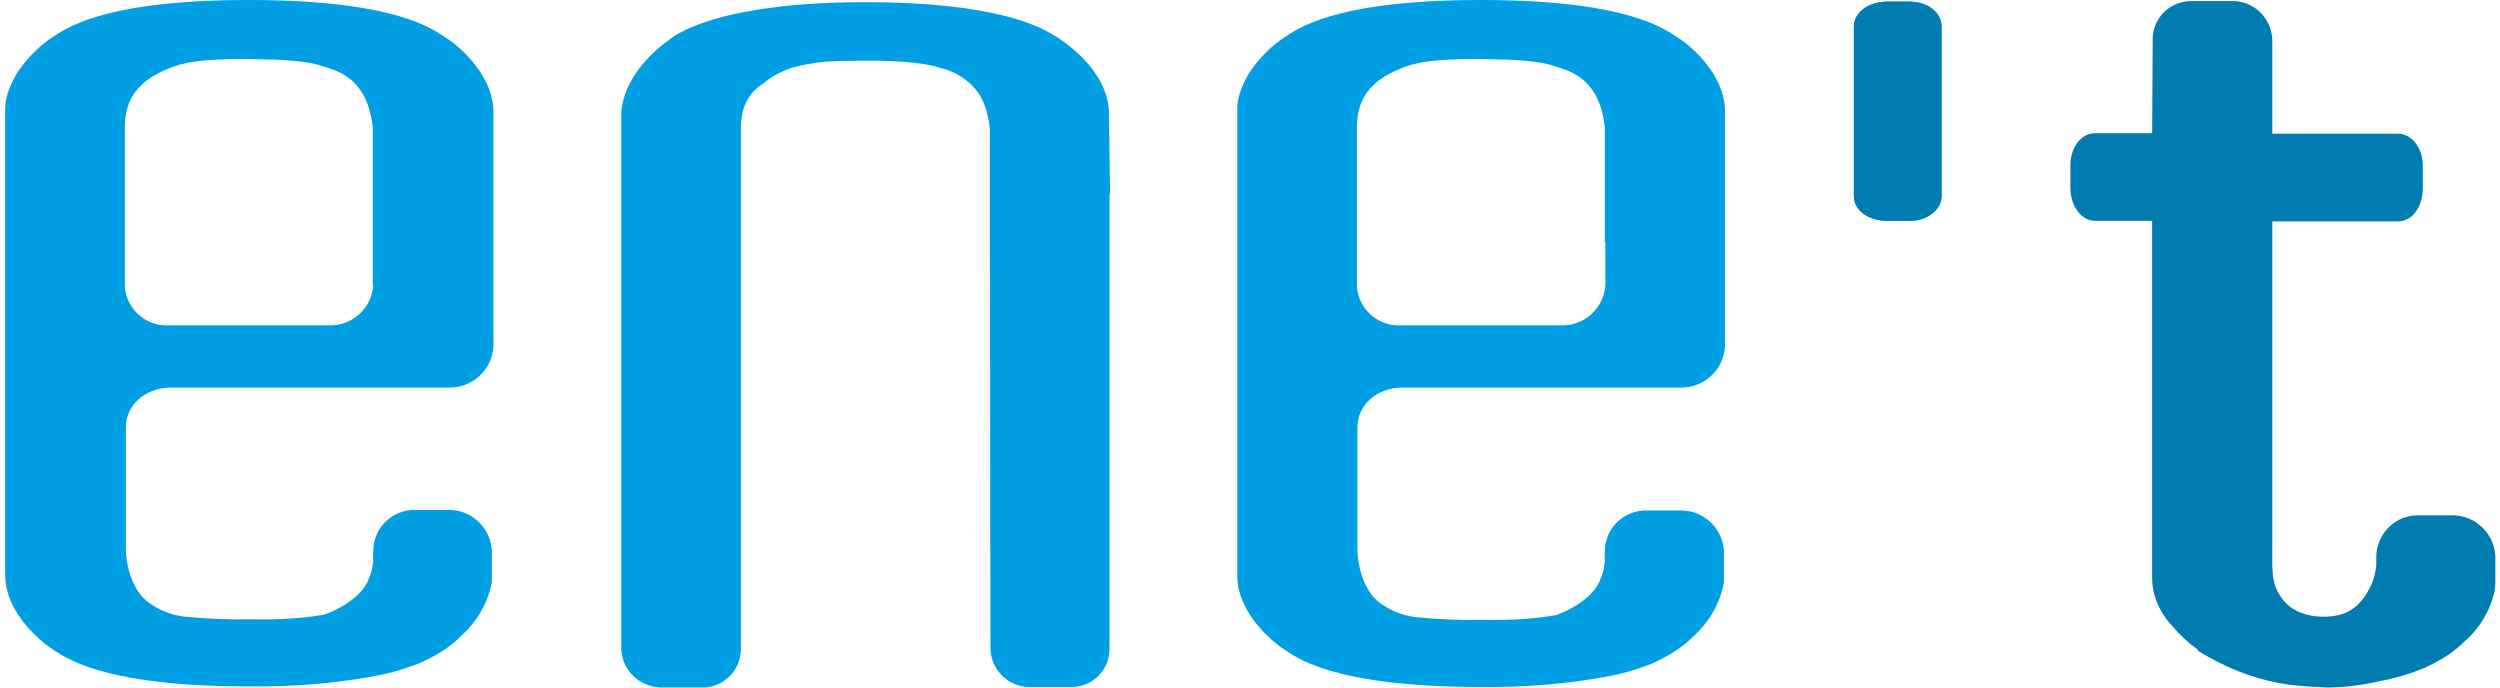
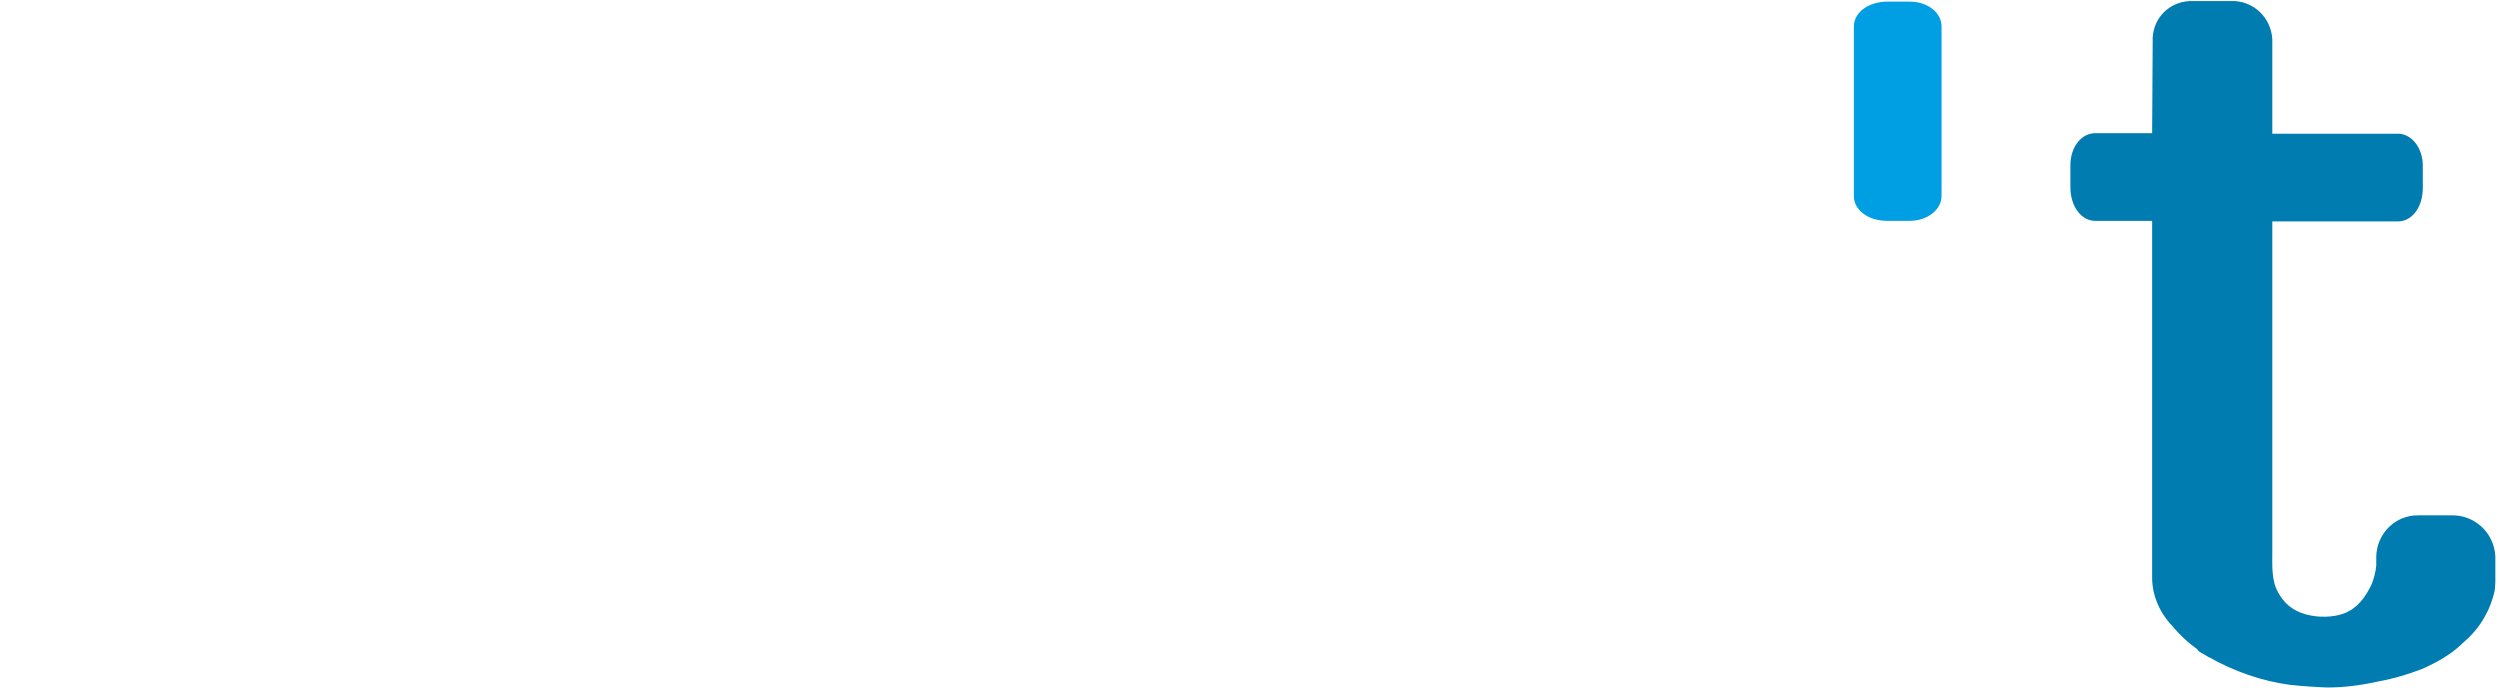
<svg xmlns="http://www.w3.org/2000/svg" width="80px" height="22px" version="1.0" viewBox="0 0 459.9 127" style="enable-background:new 0 0 459.9 127" xml:space="preserve">
  <style>.st0{fill:#007cb0}.st1{fill:#009fe3}</style>
  <g id="Isolationsmodus">
    <path id="Vereinigungsmenge_2_00000004538604621232687940000002308692032852521615_" class="st0" d="M422 126.5c-5.2-.7-10.3-2.5-14.9-5.1h-.1l-.1-.1c-1.1-.6-1.7-1-1.7-1l-.3-.4c-1.7-1.2-3.3-2.7-4.6-4.3-2.3-2.4-3.7-5.6-3.7-8.9V40.8h-10.5c-2.6 0-4.6-2.7-4.6-6.2v-4.1c0-3.3 2-5.9 4.6-5.9h10.5l.1-16.9c-.2-4 2.8-7.3 6.8-7.5H411.1c4.1-.2 7.5 3 7.7 7.1v17.4H442c2.6 0 4.6 2.7 4.6 5.9v4.1c0 3.6-2 6.2-4.6 6.2h-23.2v60.9c0 2.4-.2 5.3 1 7.5 1.1 2.1 2.7 3.5 5.2 4.2 2.2.6 5 .6 7.1-.2 2.5-1 4-3.1 5.1-5.5.4-1.1.7-2.2.8-3.3v-1.7c.1-4.3 3.6-7.7 7.8-7.6h5.9c4.4-.2 8.1 3.2 8.3 7.6v4.8c0 .5-.1.9-.1 1.4-.8 3.7-2.7 7-5.6 9.5-.4.4-.9.8-1.2 1.1-.4.3-.7.6-1 .8-.3.2-.5.4-.7.5-1.2.8-2.4 1.5-3.7 2.1-.4.2-.8.4-1.3.6-2.6 1-5.3 1.8-8.1 2.3-3.1.7-6.3 1.1-9.4 1.1-2.1-.1-4.2-.2-6.9-.5z" />
    <path id="Pfad_67_00000134954153607204928860000013500652420849900469_" class="st1" d="M351.8 40.8h-4.1c-3.6 0-6.2-2-6.2-4.6V4.9c0-2.6 2.7-4.6 6.2-4.6h4.1c3.3 0 5.9 2 5.9 4.6v31.3c0 2.6-2.7 4.6-5.9 4.6z" />
-     <path class="st1" d="M81.3 6.9C79.3 5.7 72.8 0 45 0S10.7 5.7 8.7 6.9c-1.3.8-7.5 5.4-8.6 11.9 0 .4-.1.8-.1 1.3v86.1c0 7.4 7.3 12.8 8.7 13.7 2 1.2 8.5 6.9 36.3 6.9 7.8.1 15.5-.5 23.2-1.9 2.8-.5 5.5-1.3 8.1-2.3.5-.2.9-.4 1.3-.6 1.3-.6 2.5-1.3 3.7-2.1.2-.1.4-.3.7-.5.3-.2.6-.5 1-.8.4-.3.8-.7 1.2-1.1 2.8-2.5 4.8-5.8 5.6-9.5.1-.4.1-.9.1-1.4v-4.8c-.2-4.4-3.9-7.8-8.3-7.6H76c-4.3-.2-7.9 3.1-8 7.4v.2s-.1 1.3 0 1.7c-.1 1.1-.3 2.3-.8 3.3-1.2 3.9-7.3 6.6-8.6 6.8-4.3.7-8.7.9-13.1.8-4.2.1-8.4-.1-12.5-.5-2.4-.3-4.6-1.2-6.5-2.6-2.6-1.8-4.2-6.1-4.2-10V78.9c0-4.1 3.6-7.3 8.3-7.3h51.3c4.4.1 8.1-3.3 8.3-7.7V20.5c-.2-7.4-7.5-12.8-8.9-13.6zM68 52.7c-.3 4.3-4 7.6-8.3 7.4H30.4c-4.3.3-8-2.9-8.3-7.2V23.5c0-6 3.3-9.1 9-11.2 3.3-1.2 7.9-1.4 13.9-1.4 6.7.1 10.6.3 13.9 1.4 2.8.9 8 2.3 9 11.2V52.7zM308.9 6.9c-2-1.2-8.5-6.9-36.3-6.9s-34.3 5.7-36.3 6.9c-1.3.8-7.5 5.4-8.6 11.9-.1.4-.1.9-.1 1.4v86.1c0 7.4 7.3 12.8 8.7 13.7 2 1.2 8.5 6.9 36.3 6.9 7.8.1 15.5-.5 23.2-1.9 2.8-.5 5.5-1.3 8.1-2.3.5-.2.9-.4 1.3-.6 1.3-.6 2.5-1.3 3.7-2.1.2-.1.4-.3.7-.5.3-.2.6-.5 1-.8.4-.3.8-.7 1.2-1.1 2.8-2.5 4.8-5.8 5.6-9.5.1-.4.1-.9.1-1.4v-4.8c-.2-4.4-3.9-7.8-8.3-7.6h-5.7c-4.3-.2-7.9 3.1-8 7.4v.2s-.1 1.3 0 1.7c-.1 1.1-.3 2.3-.8 3.3-1.2 3.9-7.3 6.6-8.6 6.8-4.3.7-8.7.9-13.1.8-4.2.1-8.4-.1-12.5-.5-2.4-.3-4.6-1.2-6.5-2.6-2.6-1.8-4.2-6.1-4.2-10V78.9c0-4.1 3.6-7.3 8.3-7.3h51.3c4.4.1 8.1-3.3 8.3-7.7V20.5c-.1-7.4-7.4-12.8-8.8-13.6zm-13.3 37.9v7.9c-.3 4.3-4 7.6-8.3 7.4H258c-4.3.3-8-2.9-8.3-7.2V23.5c0-6 3.3-9.1 9-11.2 3.3-1.2 7.9-1.4 13.9-1.4 6.7.1 10.6.3 13.9 1.4 2.8.9 8 2.3 9 11.2v21.3z" />
-     <path id="Pfad_71_00000145760586278728345960000009407430837370501790_" class="st1" d="M203.9 21c0-8.1-8.8-13.7-10.2-14.5-2-1.2-9.9-6.1-34.8-6.1-29.1 0-36.3 7-36.3 7s-8.1 5.3-8.8 13.3v98.7c-.1 4.1 3.1 7.4 7.2 7.6H128.6c3.9.1 7.1-2.9 7.3-6.8V23.8c0-4.1 1.5-6.8 4.2-8.4 1.6-1.4 3.6-2.4 5.6-3 5.1-1.2 6.5-1.1 13.3-1.2 7.4 0 11.7.6 13.9 1.4 1.4.3 2.7.9 3.9 1.7 3.2 2.2 4.6 4.9 5.1 9.6V46l.1 73.4c-.1 4.1 3.1 7.5 7.2 7.5h7.4c4 .2 7.3-2.9 7.4-6.9V35.8h.1l-.2-14.8z" />
-     <path id="Pfad_531_00000042704686733402427320000005293767006860791426_" class="st0" d="M351.8 40.8h-4.1c-3.6 0-6.2-2-6.2-4.6V4.9c0-2.6 2.7-4.6 6.2-4.6h4.1c3.3 0 5.9 2 5.9 4.6v31.3c0 2.6-2.7 4.6-5.9 4.6z" />
  </g>
</svg>